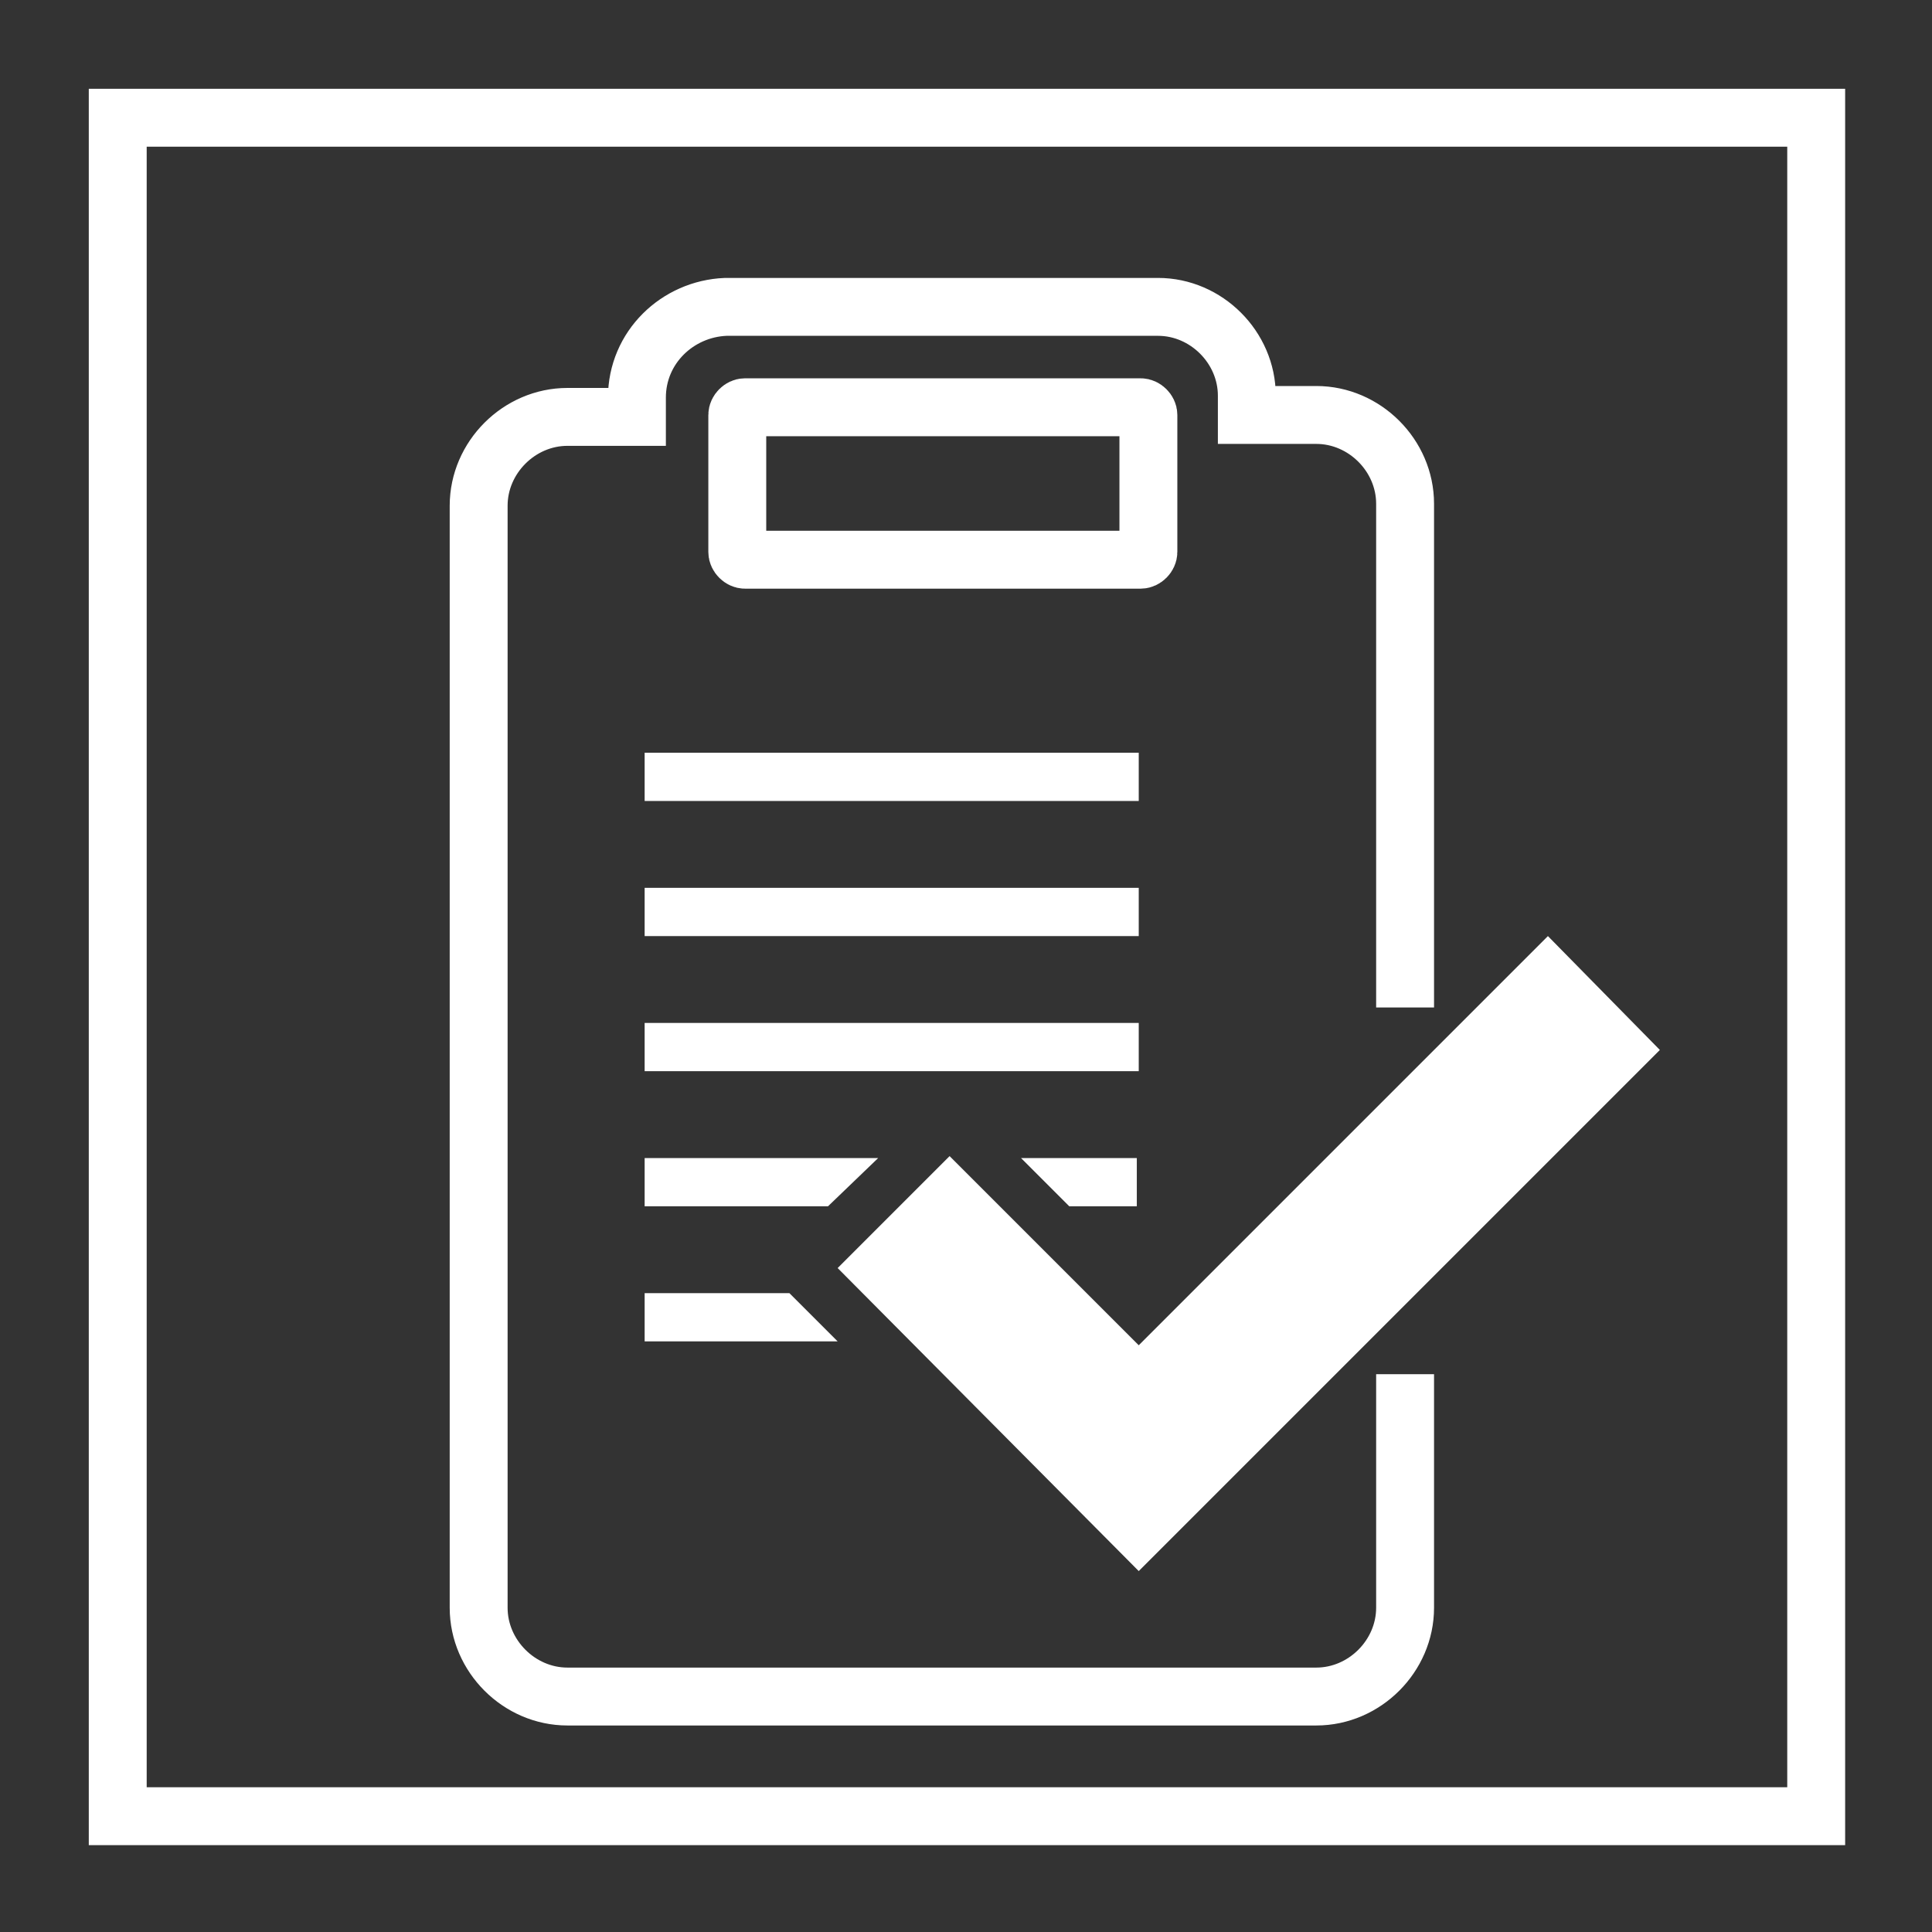
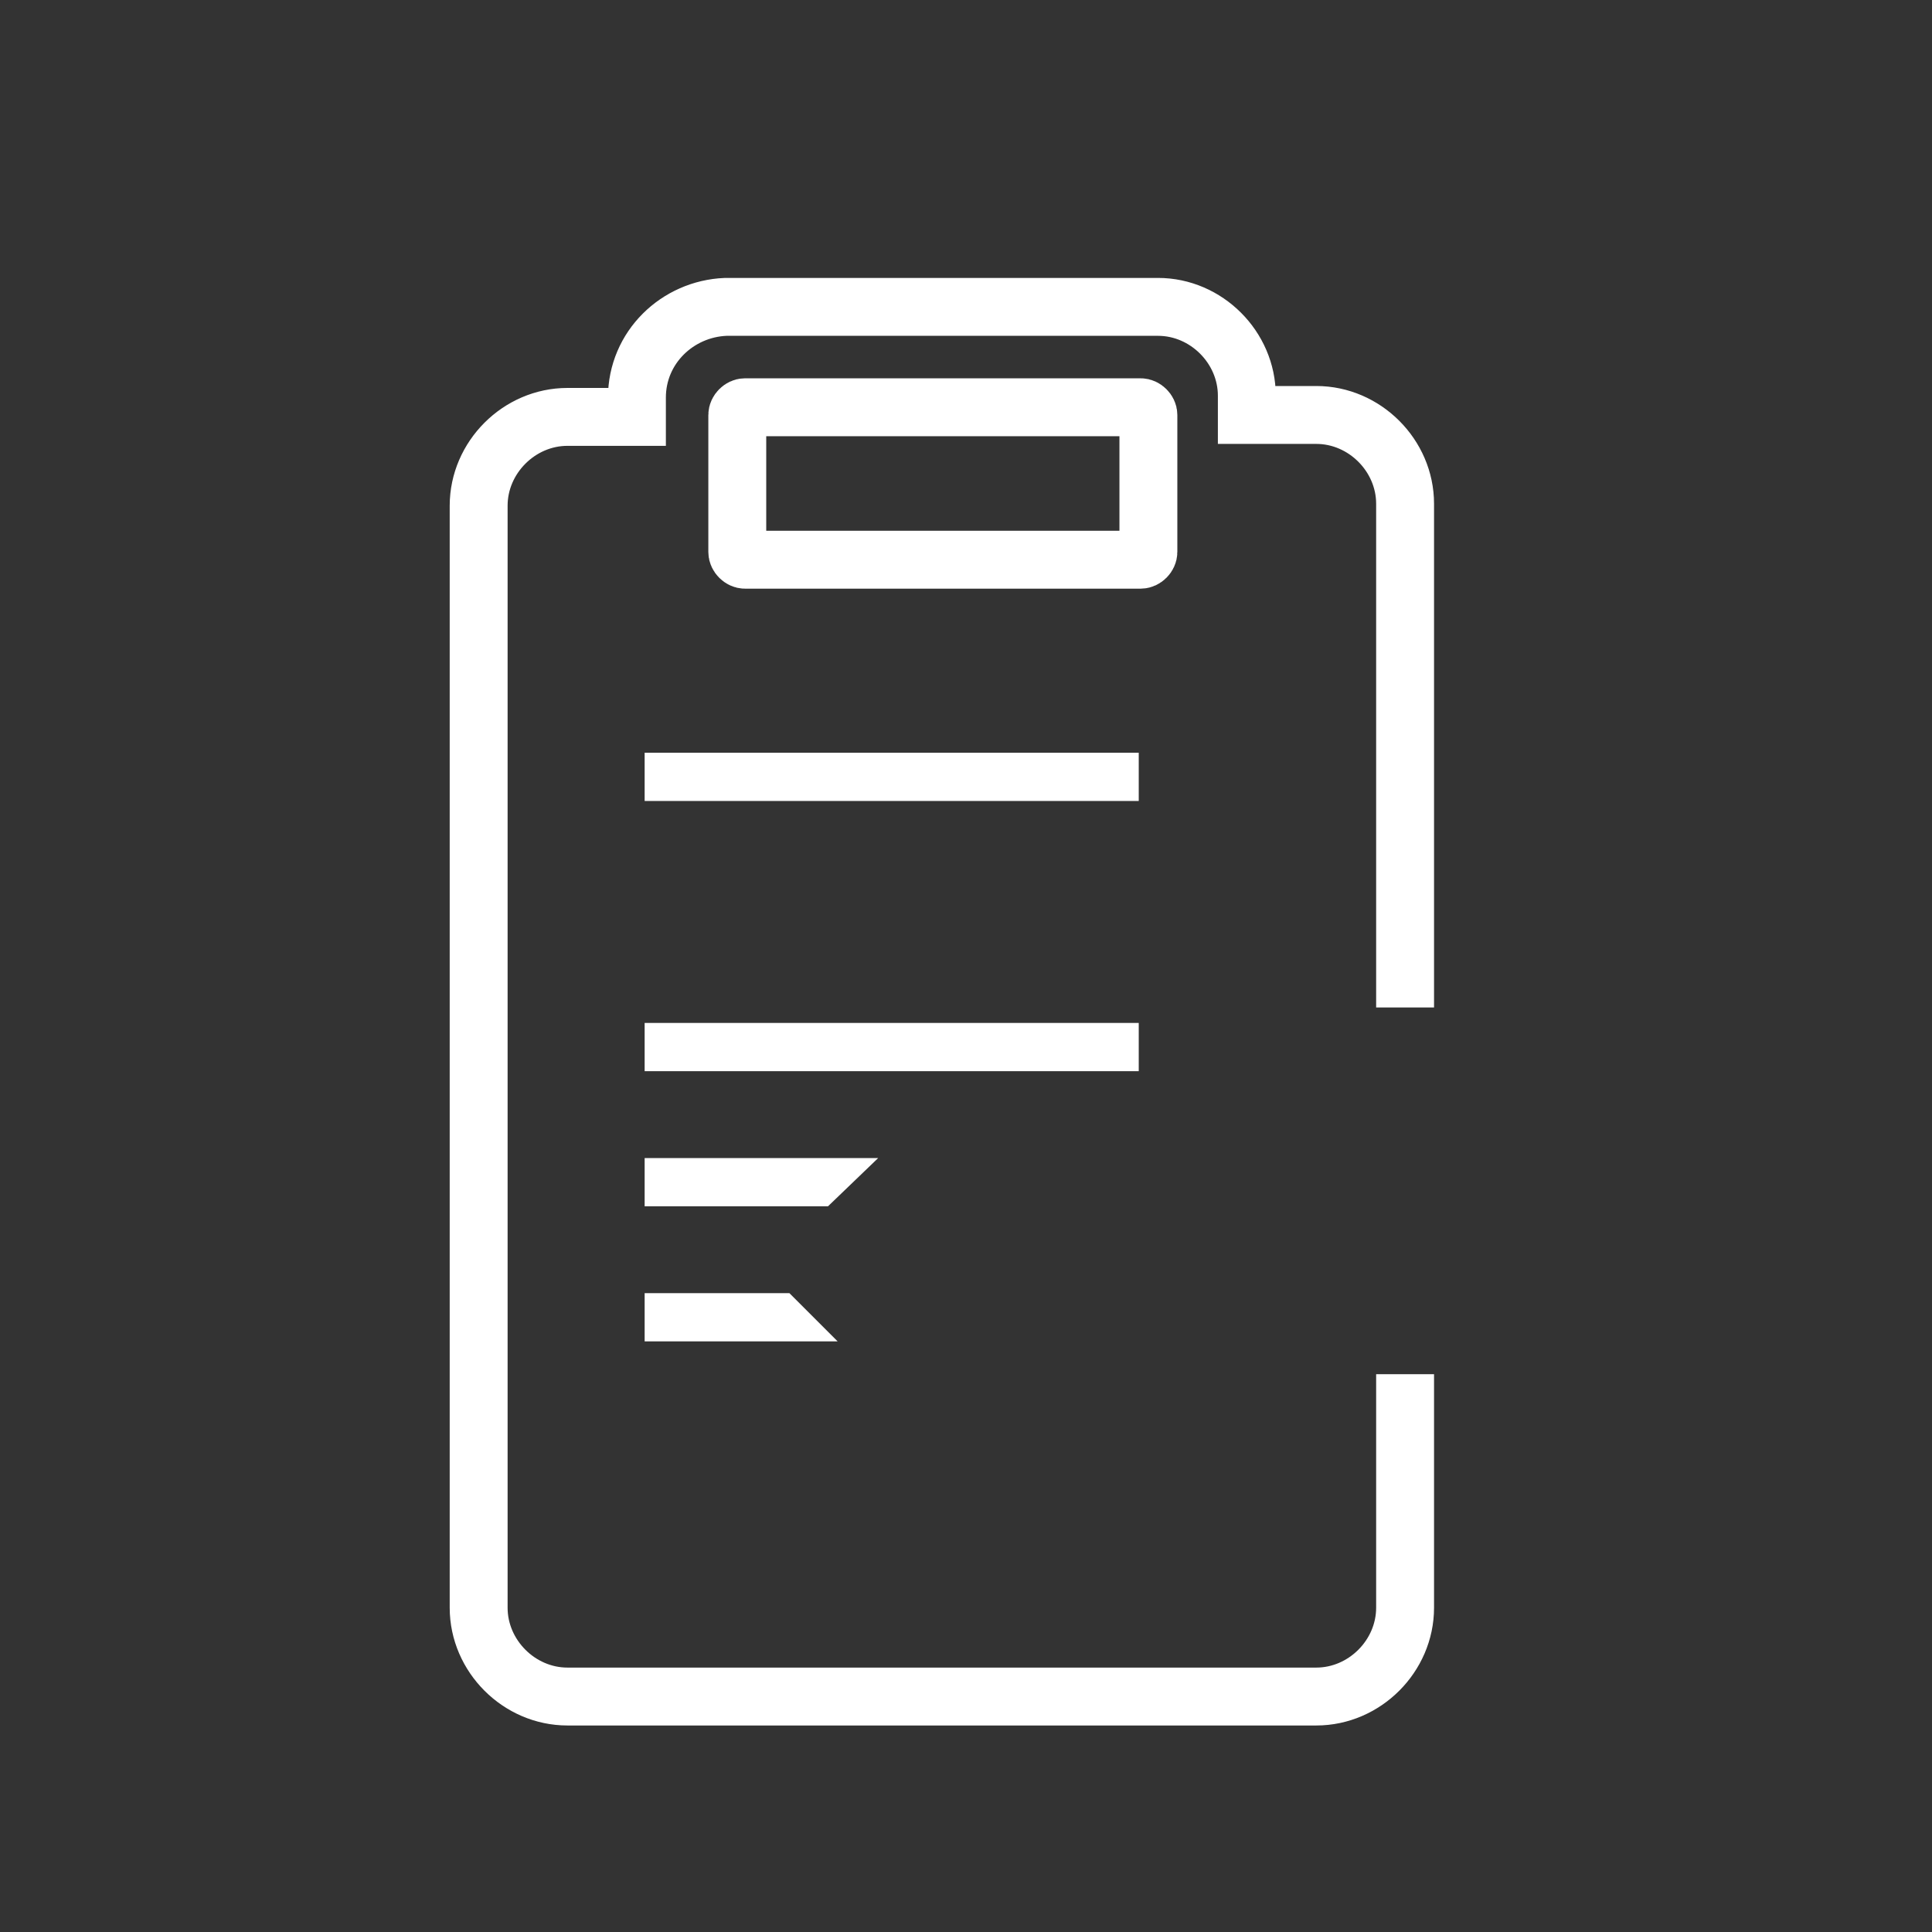
<svg xmlns="http://www.w3.org/2000/svg" version="1.1" id="Layer_1" x="0px" y="0px" viewBox="0 0 100.1 100.1" style="enable-background:new 0 0 100.1 100.1;" xml:space="preserve">
  <rect x="0" y="0" width="100.1" height="100.1" fill="#333333" stroke="none" />
  <style type="text/css">
	.st0{fill:#FFFFFF;}
	.st1{fill:none;stroke:#FFFFFF;stroke-width:3;stroke-miterlimit:10;}
</style>
  <g>
    <rect x="33.4" y="53" class="st0" width="25.6" height="2.5" />
-     <rect x="33.4" y="46" class="st0" width="25.6" height="2.5" />
-     <polygon class="st0" points="58.9,60 52.9,60 55.4,62.5 58.9,62.5  " />
    <rect x="33.4" y="39" class="st0" width="25.6" height="2.5" />
    <path class="st1" d="M29.4,25.7 M29,83.2 M72.8,52.2V26.1c0-2.5-2.1-4.6-4.6-4.6h-3.6v-1c0-2.5-2.1-4.6-4.6-4.6H37.6   C35.1,16,33,18,33,20.6v1h-3.6c-2.5,0-4.6,2.1-4.6,4.6v57.1c0,2.5,2.1,4.6,4.6,4.6h38.8c2.5,0,4.6-2.1,4.6-4.6V71.2 M33,28.6    M38.2,22.5v-1c0-0.2,0.2-0.4,0.4-0.4h20.5c0.2,0,0.4,0.2,0.4,0.4v1v6.1c0,0.2-0.2,0.4-0.4,0.4H38.6c-0.2,0-0.4-0.2-0.4-0.4V22.5z" />
    <polygon class="st0" points="33.4,62.5 42.9,62.5 45.5,60 33.4,60  " />
    <polygon class="st0" points="33.4,69.5 43.4,69.5 41.5,67.6 40.9,67 33.4,67  " />
-     <polygon class="st0" points="59,69.7 49.2,59.9 43.4,65.7 59,81.4 64.8,75.6 86,54.4 80.2,48.5  " />
-     <rect x="6.1" y="6.1" class="st1" width="88" height="88" />
  </g>
</svg>